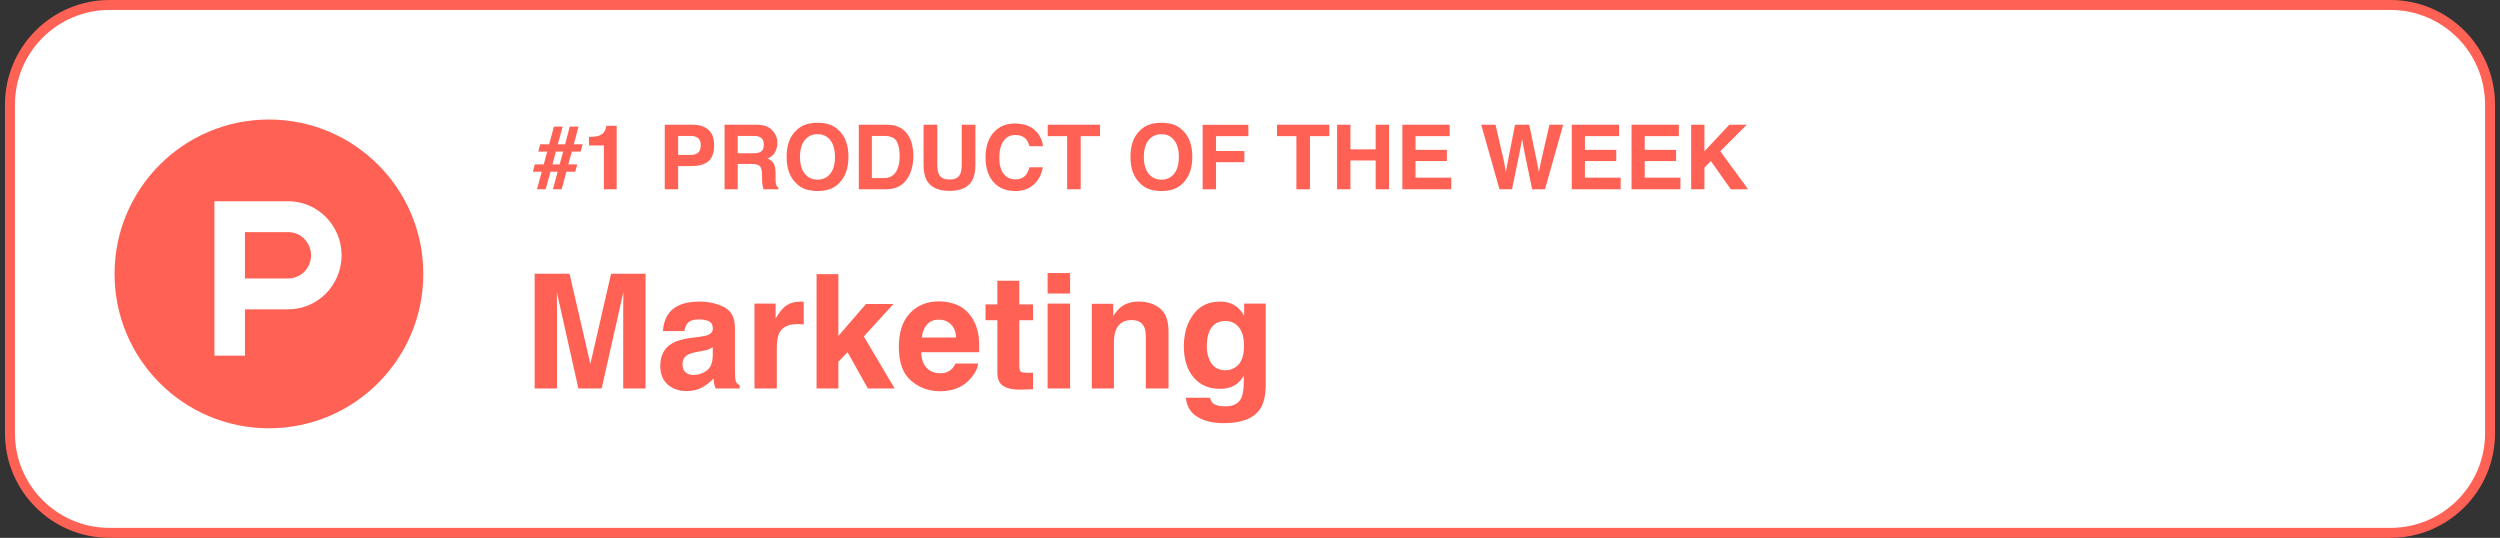
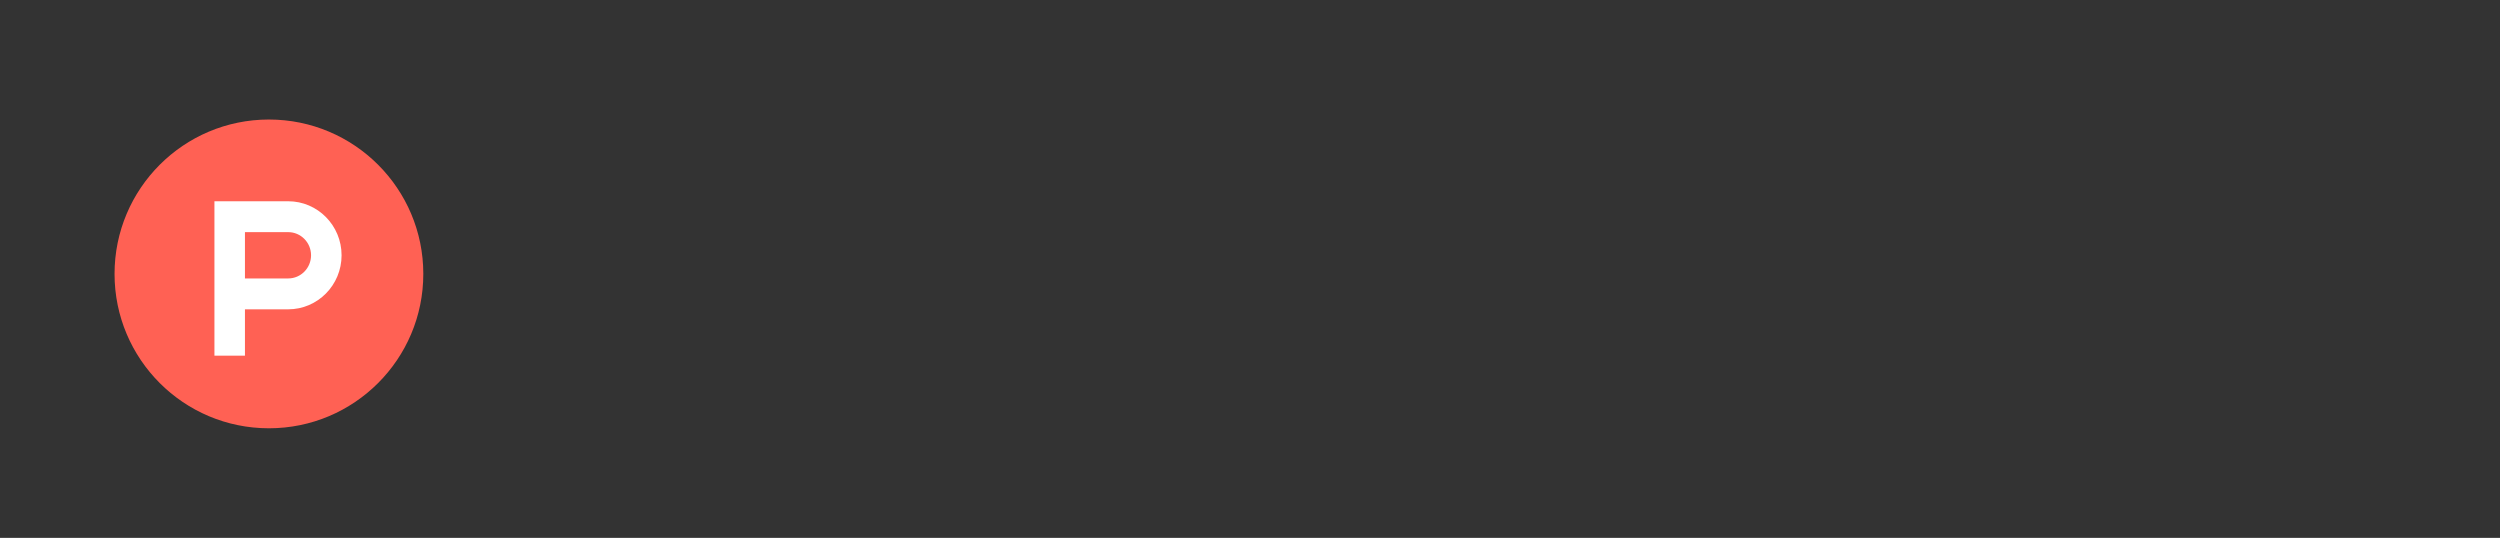
<svg xmlns="http://www.w3.org/2000/svg" width="251" height="54" viewBox="0 0 251 54" fill="none">
  <rect x="0" y="0" width="251" height="54" fill="#333333" stroke="none" />
  <g clip-path="url(#clip0_4023_4363)">
-     <path d="M240 0.5H11C5.477 0.5 1 4.977 1 10.5V43.5C1 49.023 5.477 53.5 11 53.5H240C245.523 53.5 250 49.023 250 43.5V10.5C250 4.977 245.523 0.5 240 0.5Z" fill="white" stroke="#FF6154" />
-     <path d="M54.937 15.221H54.041L54.238 14.482H55.135L55.614 12.711H56.488L56.009 14.482H56.739L57.205 12.711H58.079L57.613 14.482H58.497L58.299 15.221H57.416L57.06 16.504H57.956L57.758 17.242H56.862L56.392 19H55.517L55.987 17.242H55.267L54.788 19H53.913L54.392 17.242H53.5L53.698 16.504H54.59L54.937 15.221ZM56.185 16.504L56.541 15.221H55.812L55.469 16.504H56.185ZM61.916 19H60.632V14.605H59.134V13.753C59.529 13.735 59.806 13.709 59.964 13.674C60.216 13.618 60.421 13.507 60.58 13.34C60.688 13.226 60.77 13.073 60.826 12.883C60.858 12.769 60.874 12.684 60.874 12.628H61.916V19ZM69.461 16.671H68.085V19H66.741V12.523H69.562C70.212 12.523 70.731 12.69 71.118 13.023C71.504 13.357 71.698 13.874 71.698 14.575C71.698 15.339 71.504 15.88 71.118 16.196C70.731 16.513 70.179 16.671 69.461 16.671ZM70.094 15.322C70.269 15.166 70.357 14.92 70.357 14.584C70.357 14.247 70.268 14.006 70.089 13.863C69.914 13.719 69.666 13.648 69.347 13.648H68.085V15.555H69.347C69.666 15.555 69.915 15.477 70.094 15.322ZM75.464 16.46H74.066V19H72.744V12.523H75.921C76.375 12.531 76.724 12.587 76.967 12.69C77.213 12.792 77.421 12.943 77.591 13.142C77.731 13.306 77.843 13.488 77.925 13.687C78.007 13.886 78.048 14.113 78.048 14.368C78.048 14.676 77.97 14.979 77.815 15.278C77.66 15.574 77.403 15.783 77.046 15.906C77.345 16.026 77.556 16.198 77.679 16.42C77.805 16.64 77.868 16.977 77.868 17.431V17.866C77.868 18.162 77.879 18.363 77.903 18.468C77.938 18.635 78.02 18.758 78.149 18.837V19H76.659C76.618 18.856 76.589 18.741 76.571 18.653C76.536 18.471 76.517 18.285 76.514 18.095L76.505 17.493C76.499 17.08 76.423 16.804 76.277 16.666C76.133 16.529 75.862 16.46 75.464 16.46ZM76.286 15.282C76.555 15.159 76.69 14.916 76.69 14.553C76.69 14.16 76.56 13.896 76.299 13.762C76.152 13.685 75.933 13.648 75.64 13.648H74.066V15.388H75.6C75.905 15.388 76.133 15.352 76.286 15.282ZM82.082 19.18C81.156 19.18 80.449 18.928 79.96 18.424C79.303 17.806 78.975 16.916 78.975 15.752C78.975 14.566 79.303 13.675 79.96 13.081C80.449 12.577 81.156 12.325 82.082 12.325C83.008 12.325 83.715 12.577 84.205 13.081C84.858 13.675 85.185 14.566 85.185 15.752C85.185 16.916 84.858 17.806 84.205 18.424C83.715 18.928 83.008 19.18 82.082 19.18ZM83.361 17.44C83.674 17.044 83.831 16.482 83.831 15.752C83.831 15.026 83.673 14.465 83.356 14.069C83.043 13.671 82.618 13.472 82.082 13.472C81.546 13.472 81.118 13.669 80.799 14.065C80.48 14.46 80.32 15.023 80.32 15.752C80.32 16.482 80.48 17.044 80.799 17.44C81.118 17.835 81.546 18.033 82.082 18.033C82.618 18.033 83.044 17.835 83.361 17.44ZM89.012 19H86.222V12.523H89.012C89.414 12.528 89.748 12.575 90.014 12.663C90.468 12.812 90.836 13.086 91.117 13.485C91.343 13.807 91.497 14.156 91.579 14.531C91.661 14.906 91.702 15.263 91.702 15.603C91.702 16.464 91.529 17.194 91.183 17.791C90.714 18.597 89.991 19 89.012 19ZM90.019 14.175C89.811 13.823 89.399 13.648 88.784 13.648H87.536V17.875H88.784C89.422 17.875 89.868 17.56 90.12 16.93C90.257 16.584 90.326 16.173 90.326 15.695C90.326 15.036 90.224 14.529 90.019 14.175ZM96.558 16.504V12.523H97.933V16.504C97.933 17.192 97.826 17.729 97.612 18.112C97.214 18.815 96.454 19.167 95.332 19.167C94.21 19.167 93.448 18.815 93.046 18.112C92.832 17.729 92.726 17.192 92.726 16.504V12.523H94.101V16.504C94.101 16.949 94.154 17.274 94.259 17.48C94.423 17.843 94.781 18.024 95.332 18.024C95.879 18.024 96.235 17.843 96.399 17.48C96.505 17.274 96.558 16.949 96.558 16.504ZM103.8 18.517C103.316 18.959 102.698 19.18 101.945 19.18C101.014 19.18 100.281 18.881 99.748 18.284C99.215 17.683 98.948 16.86 98.948 15.814C98.948 14.683 99.251 13.812 99.858 13.199C100.385 12.666 101.056 12.399 101.871 12.399C102.96 12.399 103.757 12.757 104.261 13.472C104.54 13.873 104.689 14.276 104.709 14.68H103.356C103.268 14.37 103.155 14.135 103.018 13.977C102.771 13.696 102.407 13.555 101.923 13.555C101.431 13.555 101.043 13.754 100.759 14.153C100.475 14.548 100.333 15.109 100.333 15.836C100.333 16.562 100.482 17.107 100.781 17.471C101.083 17.831 101.465 18.011 101.928 18.011C102.402 18.011 102.764 17.856 103.013 17.545C103.151 17.378 103.265 17.128 103.356 16.794H104.696C104.579 17.5 104.28 18.074 103.8 18.517ZM110.44 12.523V13.669H108.502V19H107.14V13.669H105.193V12.523H110.44ZM116.605 19.18C115.68 19.18 114.972 18.928 114.483 18.424C113.827 17.806 113.499 16.916 113.499 15.752C113.499 14.566 113.827 13.675 114.483 13.081C114.972 12.577 115.68 12.325 116.605 12.325C117.531 12.325 118.239 12.577 118.728 13.081C119.381 13.675 119.708 14.566 119.708 15.752C119.708 16.916 119.381 17.806 118.728 18.424C118.239 18.928 117.531 19.18 116.605 19.18ZM117.884 17.44C118.198 17.044 118.354 16.482 118.354 15.752C118.354 15.026 118.196 14.465 117.88 14.069C117.566 13.671 117.142 13.472 116.605 13.472C116.069 13.472 115.642 13.669 115.322 14.065C115.003 14.46 114.843 15.023 114.843 15.752C114.843 16.482 115.003 17.044 115.322 17.44C115.642 17.835 116.069 18.033 116.605 18.033C117.142 18.033 117.568 17.835 117.884 17.44ZM125.337 13.669H122.09V15.159H124.933V16.284H122.09V19H120.745V12.531H125.337V13.669ZM133.458 12.523V13.669H131.521V19H130.158V13.669H128.211V12.523H133.458ZM138.117 19V16.108H135.585V19H134.245V12.523H135.585V14.992H138.117V12.523H139.461V19H138.117ZM145.267 16.17H142.12V17.835H145.706V19H140.797V12.523H145.548V13.669H142.12V15.045H145.267V16.17ZM155.567 12.523H156.943L155.119 19H153.827L153.045 15.212L152.816 13.96L152.588 15.212L151.806 19H150.549L148.712 12.523H150.149L151.006 16.231L151.19 17.264L151.379 16.253L152.109 12.523H153.537L154.306 16.231L154.504 17.264L154.702 16.271L155.567 12.523ZM162.273 16.17H159.127V17.835H162.713V19H157.804V12.523H162.555V13.669H159.127V15.045H162.273V16.17ZM168.276 16.17H165.13V17.835H168.716V19H163.807V12.523H168.558V13.669H165.13V15.045H168.276V16.17ZM175.51 19H173.77L171.77 16.17L171.124 16.834V19H169.792V12.523H171.124V15.19L173.625 12.523H175.374L172.719 15.19L175.51 19Z" fill="#FF6154" />
-     <path d="M55.922 39H53.68V27.484H57.18L59.273 36.539L61.352 27.484H64.812V39H62.57V31.211C62.57 30.987 62.573 30.674 62.578 30.273C62.583 29.867 62.586 29.555 62.586 29.336L60.406 39H58.07L55.906 29.336C55.906 29.555 55.909 29.867 55.914 30.273C55.919 30.674 55.922 30.987 55.922 31.211V39ZM67.188 31.406C67.776 30.656 68.787 30.281 70.219 30.281C71.151 30.281 71.979 30.466 72.703 30.836C73.427 31.206 73.789 31.904 73.789 32.93V36.836C73.789 37.107 73.794 37.435 73.805 37.82C73.82 38.112 73.865 38.31 73.938 38.414C74.01 38.518 74.12 38.604 74.266 38.672V39H71.844C71.776 38.828 71.729 38.667 71.703 38.516C71.677 38.365 71.656 38.193 71.641 38C71.333 38.333 70.979 38.617 70.578 38.852C70.099 39.128 69.557 39.266 68.953 39.266C68.182 39.266 67.544 39.047 67.039 38.609C66.539 38.167 66.289 37.542 66.289 36.734C66.289 35.688 66.693 34.93 67.5 34.461C67.943 34.206 68.594 34.023 69.453 33.914L70.211 33.82C70.622 33.768 70.917 33.703 71.094 33.625C71.412 33.49 71.57 33.279 71.57 32.992C71.57 32.643 71.448 32.404 71.203 32.273C70.963 32.138 70.609 32.07 70.141 32.07C69.615 32.07 69.242 32.2 69.023 32.461C68.867 32.654 68.763 32.914 68.711 33.242H66.562C66.609 32.497 66.818 31.885 67.188 31.406ZM68.844 37.391C69.052 37.562 69.307 37.648 69.609 37.648C70.088 37.648 70.529 37.508 70.93 37.227C71.336 36.945 71.547 36.432 71.562 35.688V34.859C71.422 34.948 71.279 35.021 71.133 35.078C70.992 35.13 70.797 35.18 70.547 35.227L70.047 35.32C69.578 35.404 69.242 35.505 69.039 35.625C68.695 35.828 68.523 36.143 68.523 36.57C68.523 36.95 68.63 37.224 68.844 37.391ZM80.055 32.539C79.159 32.539 78.557 32.831 78.25 33.414C78.078 33.742 77.992 34.247 77.992 34.93V39H75.75V30.484H77.875V31.969C78.219 31.401 78.518 31.013 78.773 30.805C79.19 30.456 79.732 30.281 80.398 30.281C80.44 30.281 80.474 30.284 80.5 30.289C80.531 30.289 80.596 30.292 80.695 30.297V32.578C80.555 32.562 80.43 32.552 80.32 32.547C80.211 32.542 80.122 32.539 80.055 32.539ZM89.82 39H87.133L85.094 35.359L84.172 36.32V39H81.984V27.523H84.172V33.727L86.945 30.523H89.703L86.727 33.781L89.82 39ZM98.203 36.5C98.146 37.005 97.883 37.518 97.414 38.039C96.685 38.867 95.664 39.281 94.352 39.281C93.268 39.281 92.312 38.932 91.484 38.234C90.656 37.536 90.242 36.401 90.242 34.828C90.242 33.354 90.615 32.224 91.359 31.438C92.109 30.651 93.081 30.258 94.273 30.258C94.982 30.258 95.62 30.391 96.188 30.656C96.755 30.922 97.224 31.341 97.594 31.914C97.927 32.419 98.143 33.005 98.242 33.672C98.299 34.062 98.323 34.625 98.312 35.359H92.484C92.516 36.214 92.784 36.812 93.289 37.156C93.596 37.37 93.966 37.477 94.398 37.477C94.857 37.477 95.229 37.346 95.516 37.086C95.672 36.945 95.81 36.75 95.93 36.5H98.203ZM96 33.891C95.963 33.302 95.784 32.857 95.461 32.555C95.143 32.247 94.747 32.094 94.273 32.094C93.758 32.094 93.357 32.255 93.07 32.578C92.789 32.901 92.612 33.339 92.539 33.891H96ZM103.719 37.414V39.078L102.664 39.117C101.612 39.154 100.893 38.971 100.508 38.57C100.258 38.315 100.133 37.922 100.133 37.391V32.148H98.945V30.562H100.133V28.188H102.336V30.562H103.719V32.148H102.336V36.648C102.336 36.997 102.38 37.216 102.469 37.305C102.557 37.388 102.828 37.43 103.281 37.43C103.349 37.43 103.419 37.43 103.492 37.43C103.57 37.425 103.646 37.419 103.719 37.414ZM107.438 30.484V39H105.18V30.484H107.438ZM107.438 27.414V29.469H105.18V27.414H107.438ZM113.609 32.133C112.854 32.133 112.336 32.453 112.055 33.094C111.909 33.432 111.836 33.865 111.836 34.391V39H109.617V30.5H111.766V31.742C112.052 31.305 112.323 30.99 112.578 30.797C113.036 30.453 113.617 30.281 114.32 30.281C115.201 30.281 115.919 30.513 116.477 30.977C117.039 31.435 117.32 32.198 117.32 33.266V39H115.039V33.82C115.039 33.372 114.979 33.029 114.859 32.789C114.641 32.352 114.224 32.133 113.609 32.133ZM121.789 40.492C122.029 40.695 122.432 40.797 123 40.797C123.802 40.797 124.339 40.529 124.609 39.992C124.786 39.648 124.875 39.07 124.875 38.258V37.711C124.661 38.075 124.432 38.349 124.188 38.531C123.745 38.87 123.169 39.039 122.461 39.039C121.367 39.039 120.492 38.656 119.836 37.891C119.185 37.12 118.859 36.078 118.859 34.766C118.859 33.5 119.174 32.438 119.805 31.578C120.435 30.713 121.328 30.281 122.484 30.281C122.911 30.281 123.284 30.346 123.602 30.477C124.143 30.701 124.581 31.112 124.914 31.711V30.484H127.078V38.562C127.078 39.661 126.893 40.49 126.523 41.047C125.888 42.005 124.669 42.484 122.867 42.484C121.779 42.484 120.891 42.271 120.203 41.844C119.516 41.417 119.135 40.779 119.062 39.93H121.484C121.547 40.19 121.648 40.378 121.789 40.492ZM121.414 36.094C121.716 36.812 122.258 37.172 123.039 37.172C123.56 37.172 124 36.977 124.359 36.586C124.719 36.19 124.898 35.562 124.898 34.703C124.898 33.896 124.727 33.281 124.383 32.859C124.044 32.438 123.589 32.227 123.016 32.227C122.234 32.227 121.695 32.594 121.398 33.328C121.242 33.719 121.164 34.2 121.164 34.773C121.164 35.268 121.247 35.708 121.414 36.094Z" fill="#FF6154" />
    <path fill-rule="evenodd" clip-rule="evenodd" d="M42.5 27.5C42.5 36.06 35.56 43 27 43C18.44 43 11.5 36.06 11.5 27.5C11.5 18.94 18.44 12 27 12C35.56 12 42.5 18.94 42.5 27.5Z" fill="#FF6154" />
    <path fill-rule="evenodd" clip-rule="evenodd" d="M28.933 27.956L24.593 27.956V23.306H28.933C30.202 23.306 31.23 24.347 31.23 25.631C31.23 26.915 30.202 27.956 28.933 27.956ZM28.933 20.206H21.529V35.706H24.593V31.056H28.933C31.894 31.056 34.294 28.627 34.294 25.631C34.294 22.635 31.894 20.206 28.933 20.206Z" fill="white" />
  </g>
  <defs>
    <clipPath id="clip0_4023_4363">
      <rect width="250" height="54" fill="white" transform="translate(0.5)" />
    </clipPath>
  </defs>
</svg>